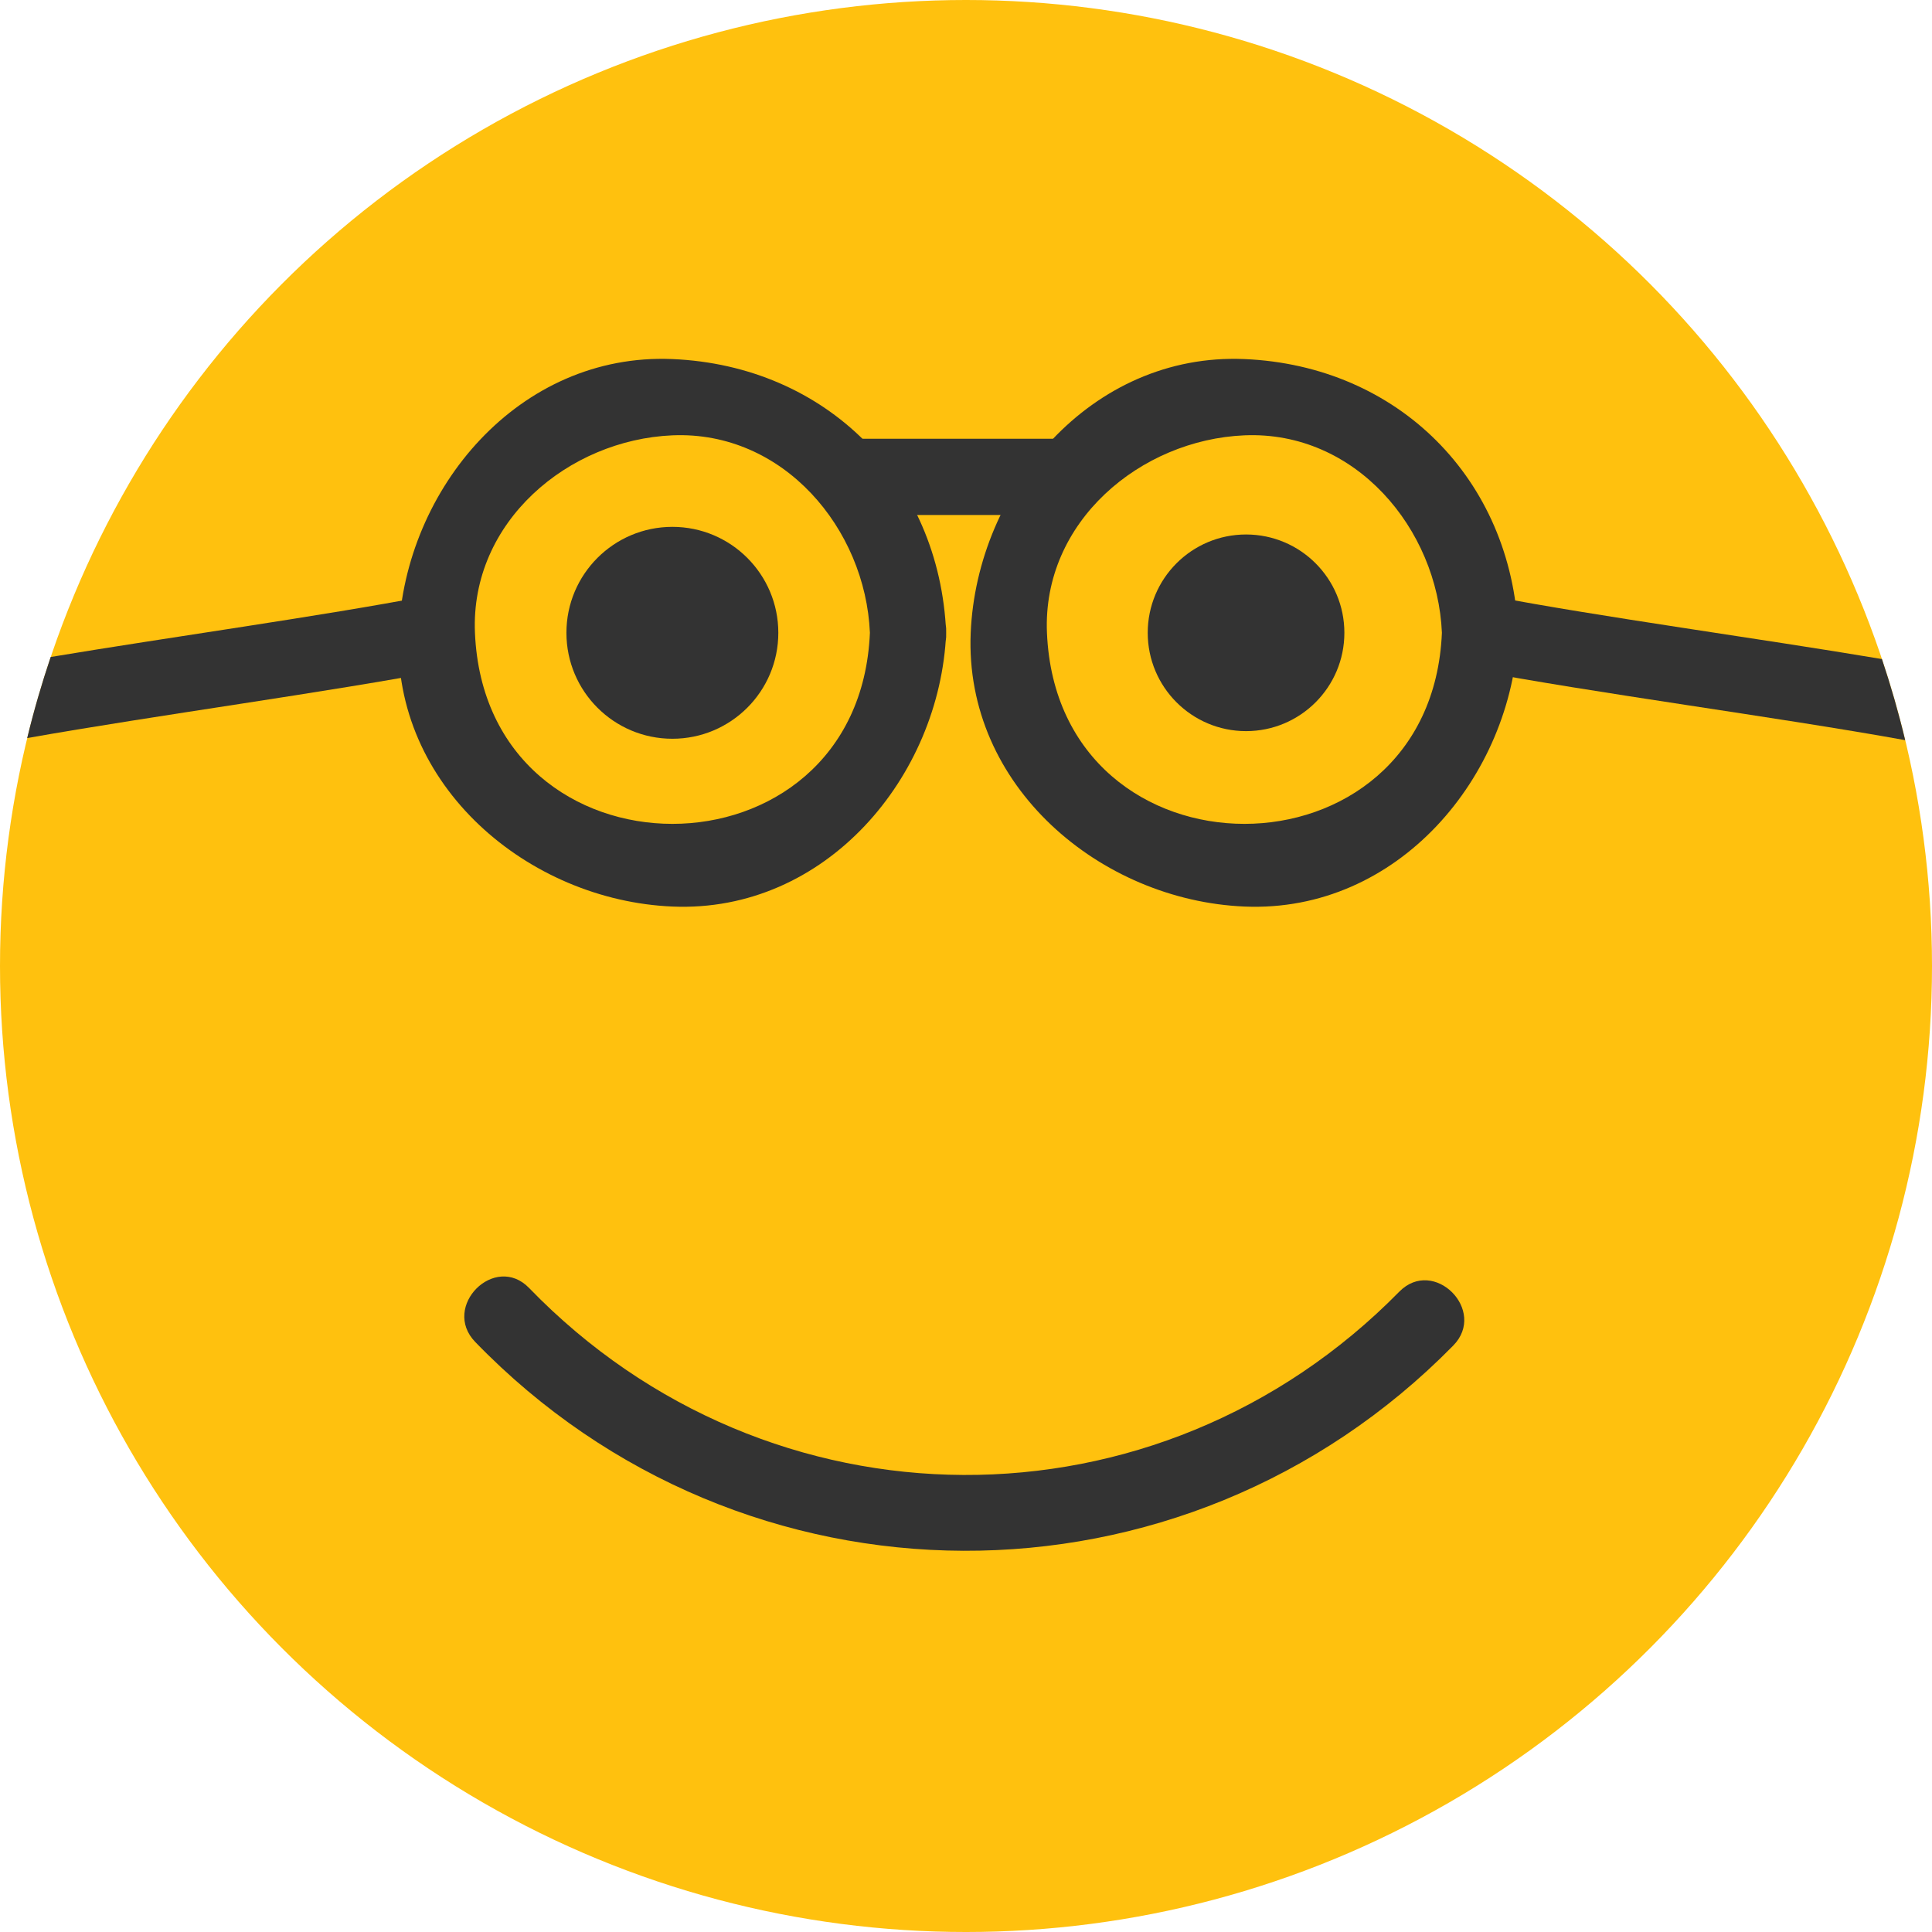
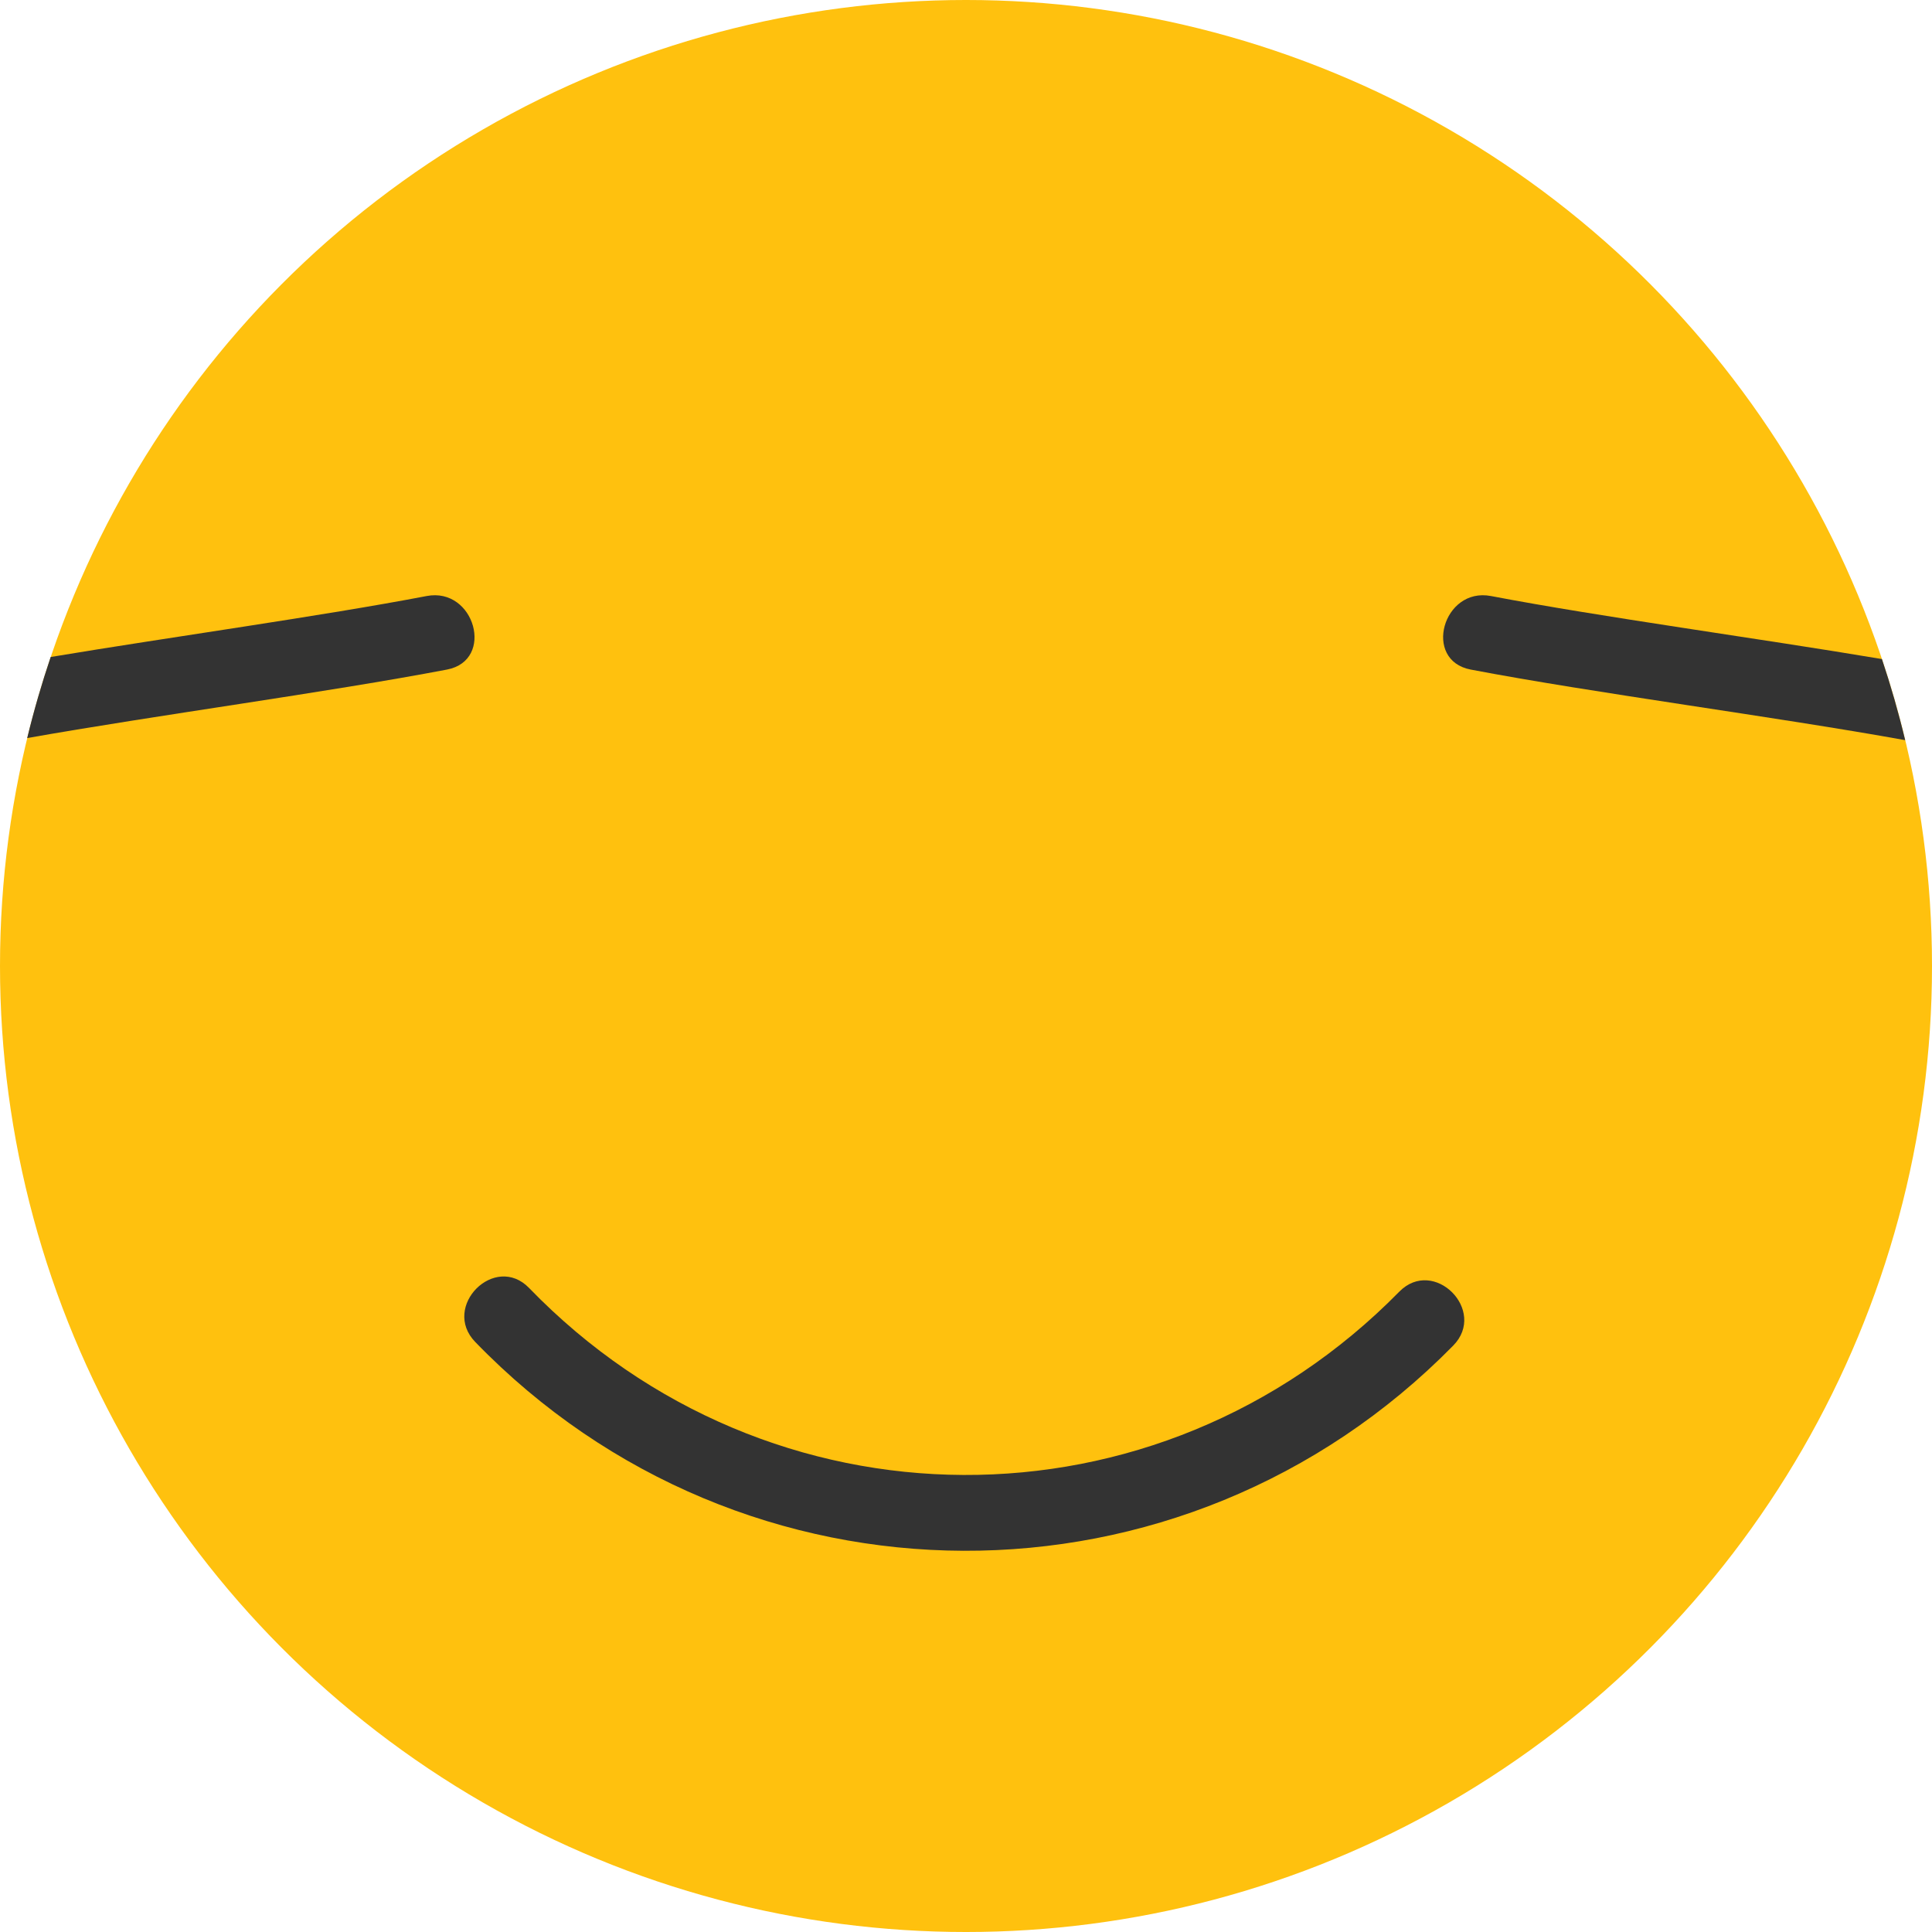
<svg xmlns="http://www.w3.org/2000/svg" height="800px" width="800px" version="1.1" id="Layer_1" viewBox="0 0 473.931 473.931" xml:space="preserve">
  <circle style="fill:#FFC10E;" cx="236.966" cy="236.966" r="236.966" />
  <g>
-     <path style="fill:#333333;" d="M213.393,155.231c-2.66,62.491-94.225,62.491-96.885,0c-1.16-27.229,22.922-47.356,48.433-48.441   C192.177,105.63,212.307,129.712,213.393,155.231c0.513,12.019,19.221,12.067,18.709,0c-1.605-37.698-29.463-65.548-67.157-67.15   c-37.65-1.601-65.642,31.869-67.142,67.15c-1.601,37.642,31.861,65.649,67.142,67.15c37.653,1.601,65.657-31.865,67.157-67.15   C232.614,143.163,213.905,143.212,213.393,155.231z" />
-     <path style="fill:#333333;" d="M353.709,155.231c-2.66,62.491-94.225,62.491-96.885,0c-1.16-27.229,22.922-47.356,48.433-48.441   C332.493,105.63,352.623,129.712,353.709,155.231c0.513,12.019,19.221,12.067,18.709,0c-1.605-37.698-29.463-65.548-67.157-67.15   c-37.65-1.601-65.642,31.869-67.142,67.15c-1.601,37.642,31.861,65.649,67.142,67.15c37.653,1.601,65.657-31.865,67.157-67.15   C372.93,143.163,354.221,143.212,353.709,155.231z" />
    <path style="fill:#333333;" d="M343.25,316.86c-59.281,60.336-154.658,59.849-213.449-0.898c-8.4-8.685-21.616,4.561-13.227,13.227   c65.769,67.965,173.64,68.343,239.903,0.898C364.938,321.477,351.718,308.242,343.25,316.86L343.25,316.86z" />
    <path style="fill:#333333;" d="M104.668,146.209c-26.121,4.988-62.319,9.972-92.238,14.956c-2.196,6.511-4.127,13.137-5.759,19.887   c31.588-5.601,73.623-11.203,102.977-16.804C121.487,161.988,116.455,143.96,104.668,146.209z" />
    <path style="fill:#333333;" d="M365.742,146.209c-11.787-2.249-16.819,15.779-4.977,18.039   c30.252,5.774,74.637,11.543,106.588,17.317c-1.62-6.75-3.525-13.381-5.706-19.895   C431.006,156.518,392.754,151.362,365.742,146.209z" />
-     <path style="fill:#333333;" d="M258.17,126.337c12.067,0,12.067-18.709,0-18.709c-49.889,0,3.117,0-46.772,0   c-12.067,0-12.067,18.709,0,18.709C211.398,126.337,208.281,126.337,258.17,126.337z" />
-     <circle style="fill:#333333;" cx="164.937" cy="155.231" r="25.99" />
-     <circle style="fill:#333333;" cx="305.664" cy="155.231" r="24.119" />
  </g>
</svg>